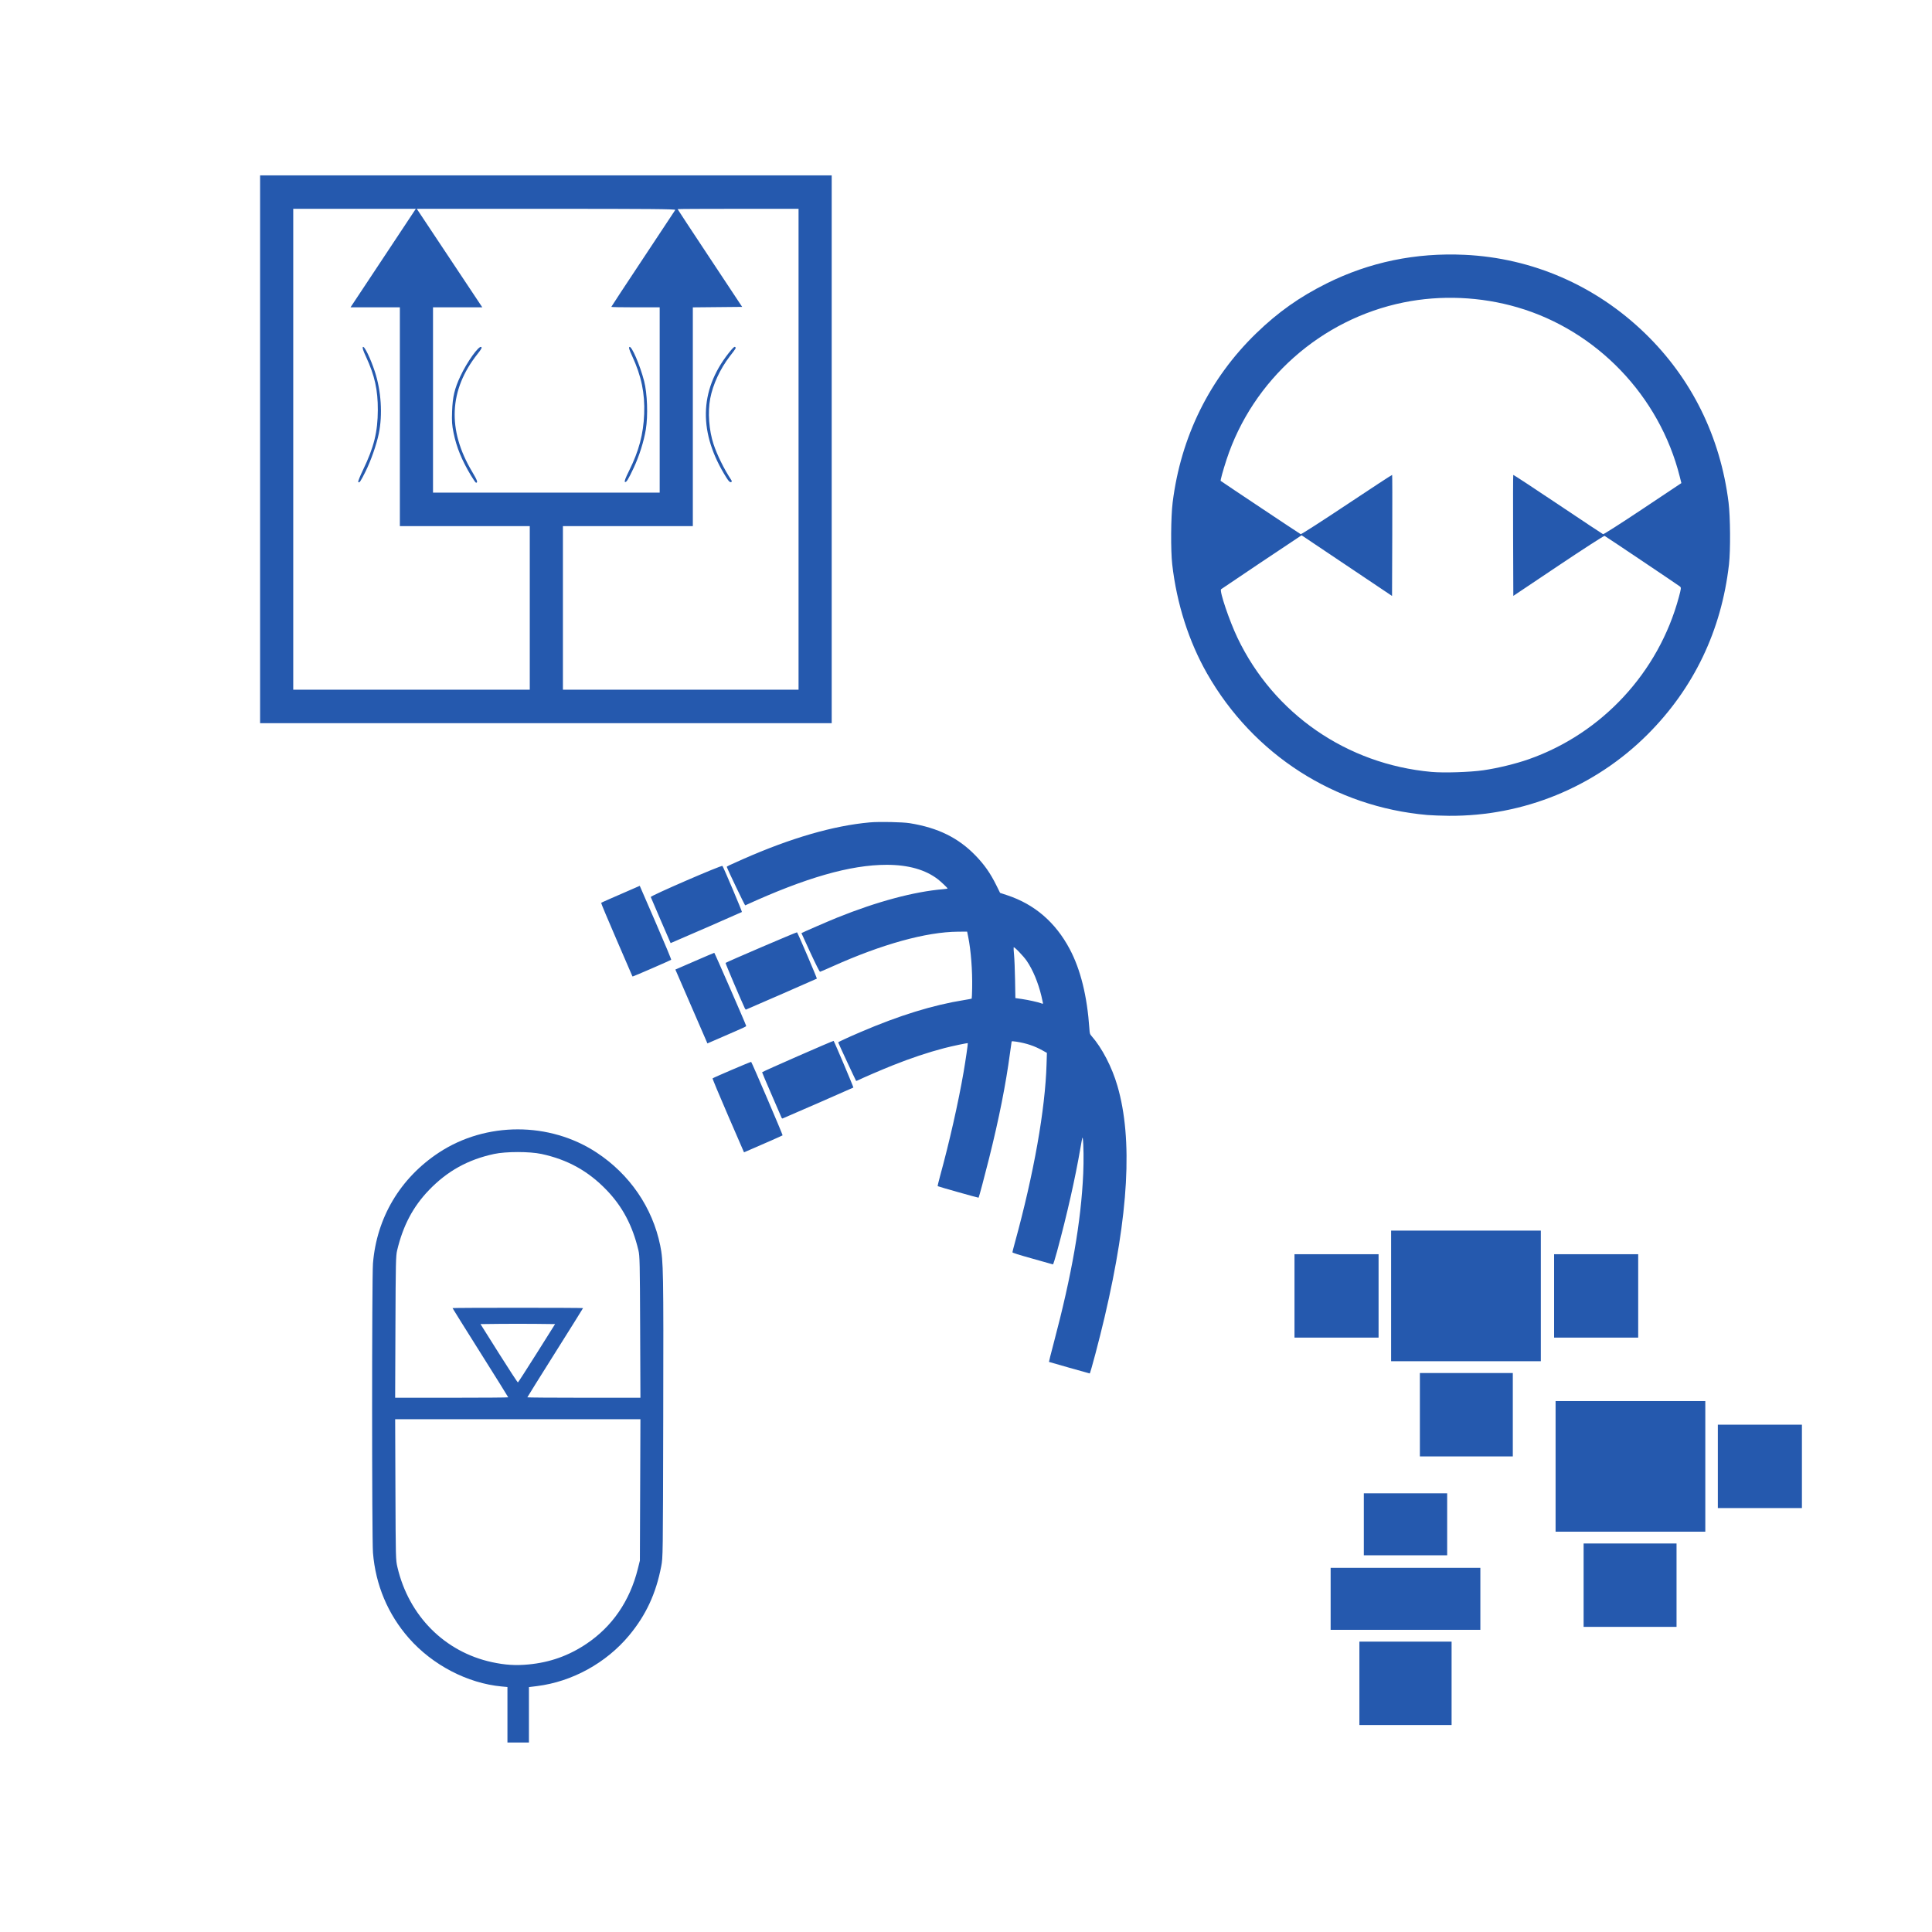
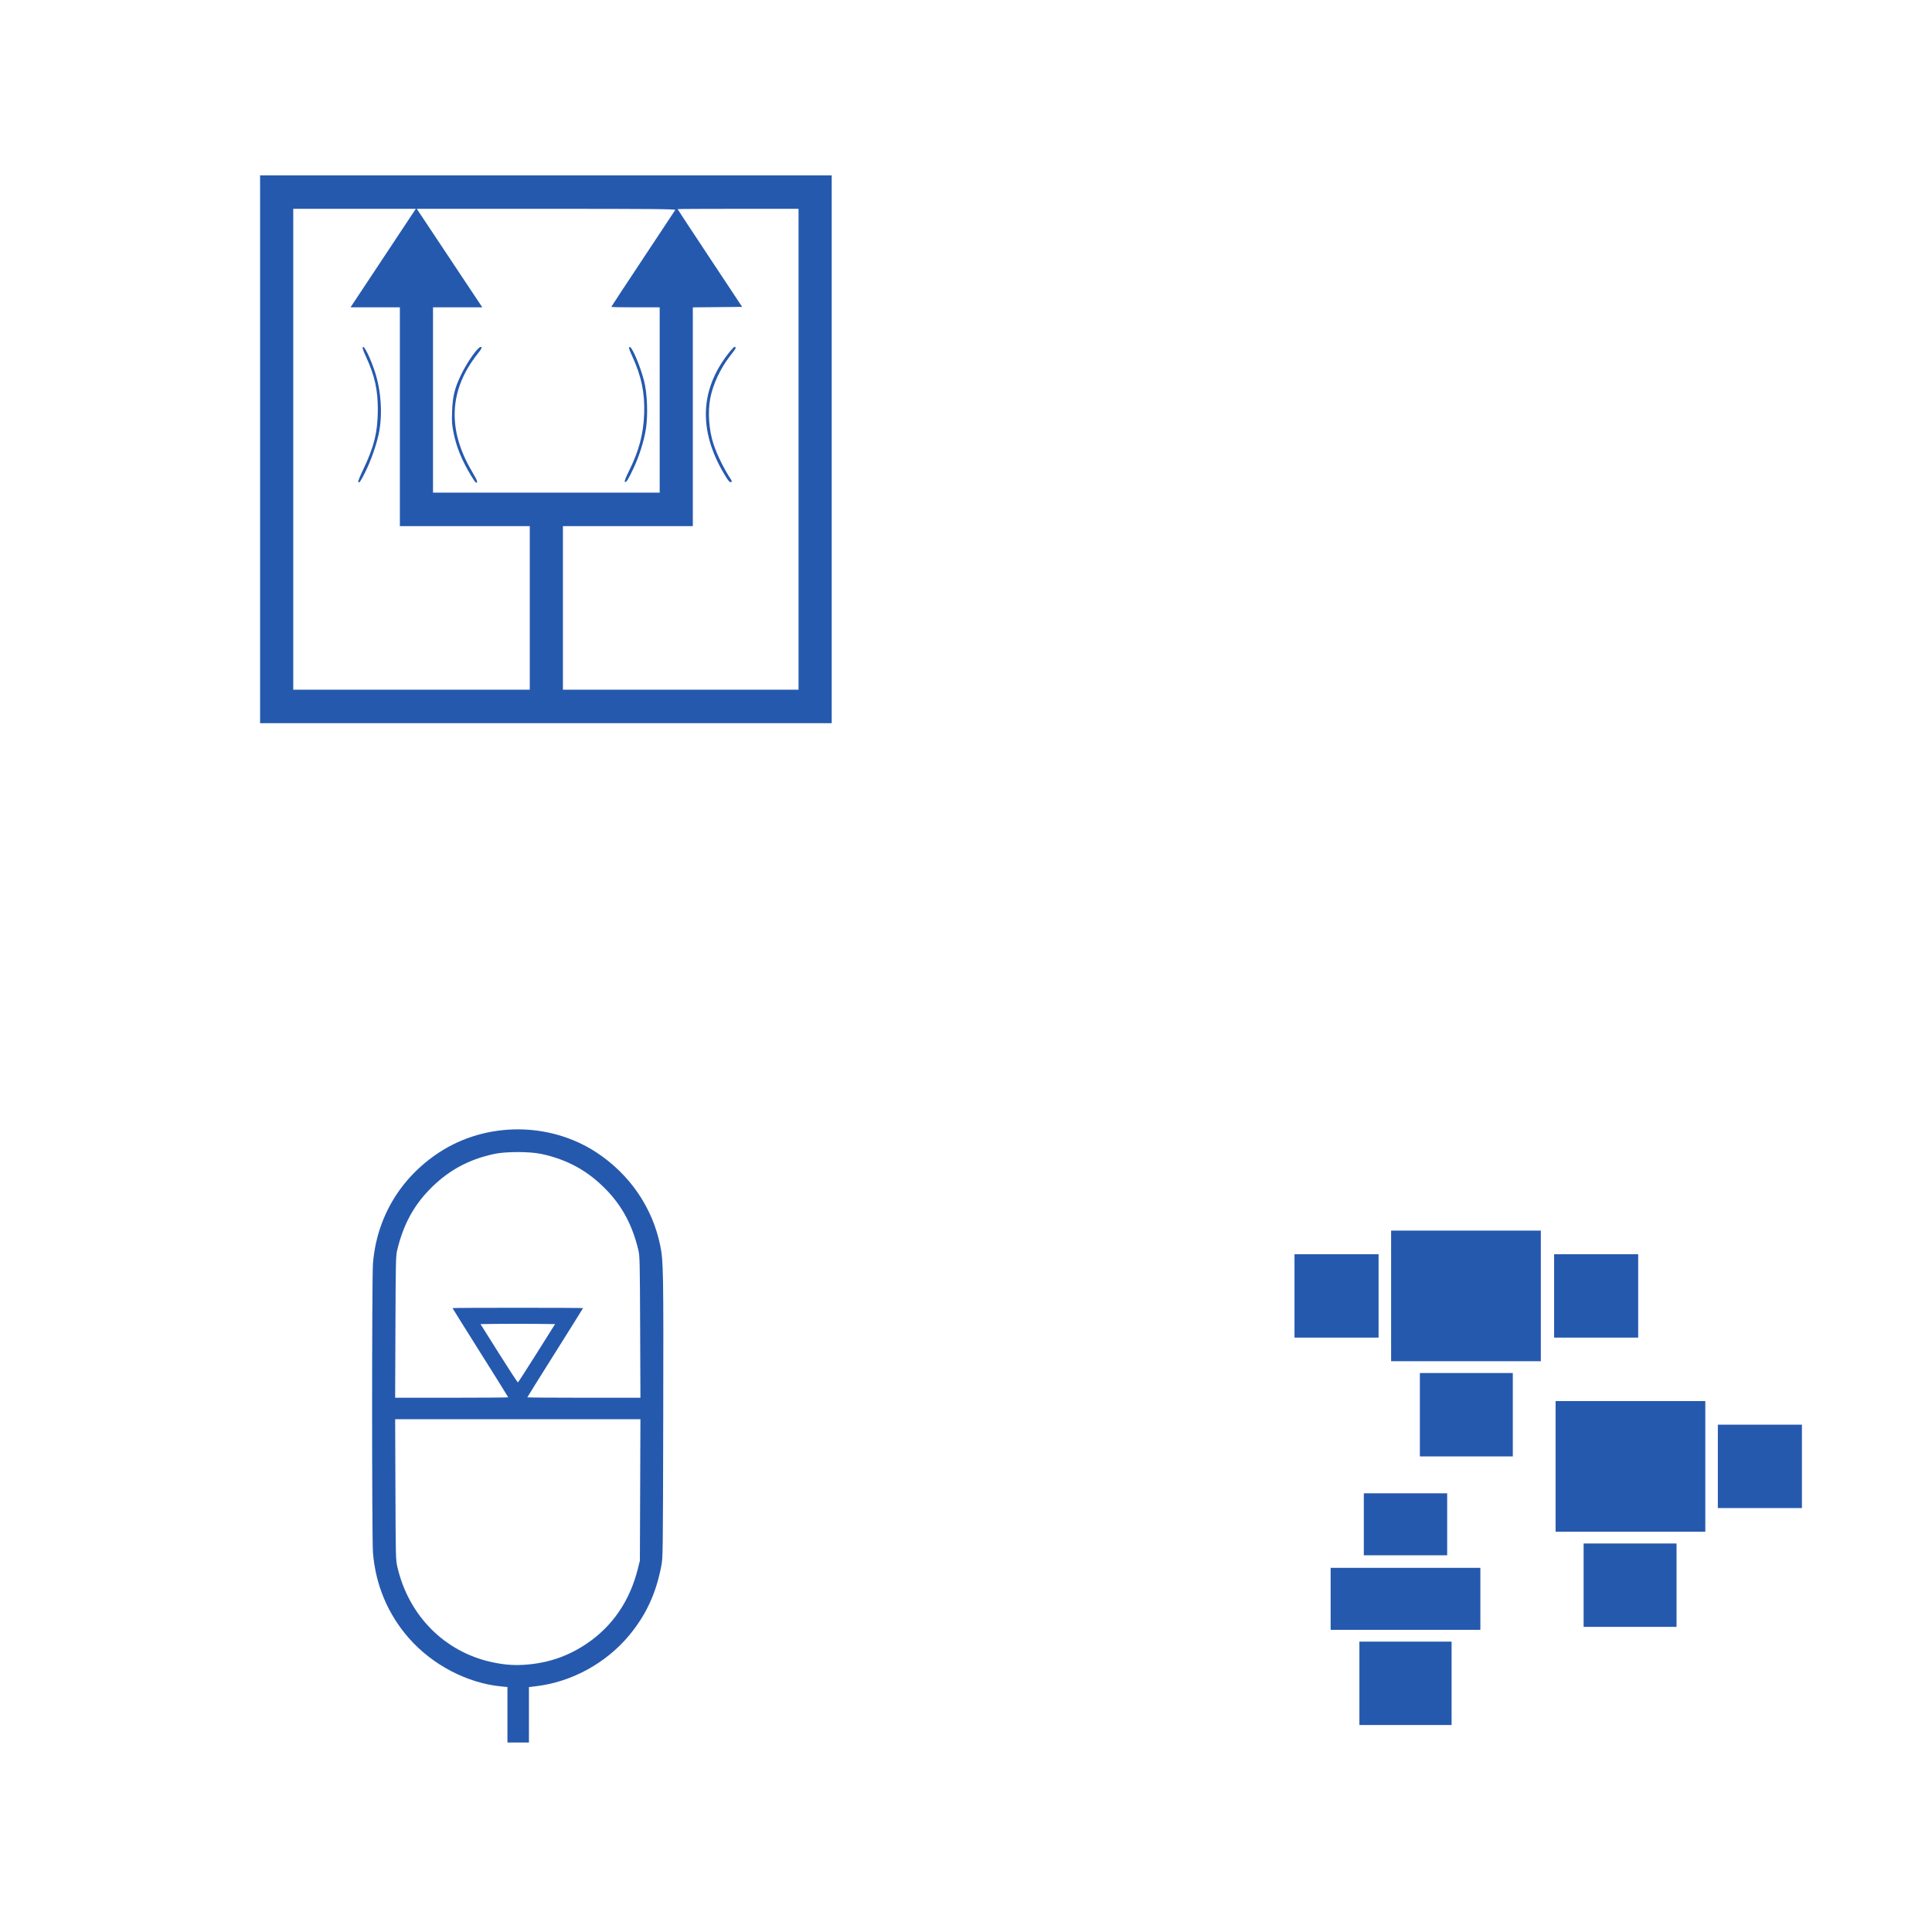
<svg xmlns="http://www.w3.org/2000/svg" xmlns:ns1="http://www.serif.com/" width="100%" height="100%" viewBox="0 0 300 300" version="1.1" xml:space="preserve" style="fill-rule:evenodd;clip-rule:evenodd;stroke-linejoin:round;stroke-miterlimit:2;">
  <rect id="Artboard1" x="0" y="0" width="300" height="300" style="fill:none;" />
  <g id="Artboard11" ns1:id="Artboard1">
    <g transform="matrix(0.288,0,0,0.288,240.437,229.482)">
      <g transform="matrix(1,0,0,1,-150,-150)">
        <g id="Artboard12" ns1:id="Artboard1" transform="matrix(0.378,0,0,0.601,0,0)">
          <rect x="0" y="0" width="793" height="499" style="fill:none;" />
          <g id="Layer-1" ns1:id="Layer 1" transform="matrix(2.104,0,0,1.324,-200.854,-160.62)">
            <path id="path66" d="M155.929,477.286L155.929,420.786L218.429,420.786L218.429,477.286L155.929,477.286ZM136.429,412.786L136.429,370.786L237.929,370.786L237.929,412.786L136.429,412.786ZM307.929,410.786L307.929,354.286L370.929,354.286L370.929,410.786L307.929,410.786ZM158.929,362.286L158.929,320.286L215.429,320.286L215.429,362.286L158.929,362.286ZM288.929,346.286L288.929,257.786L390.429,257.786L390.429,346.286L288.929,346.286ZM398.929,330.286L398.929,273.786L455.929,273.786L455.929,330.286L398.929,330.286ZM196.929,295.286L196.929,238.786L259.929,238.786L259.929,295.286L196.929,295.286ZM177.429,230.786L177.429,142.286L278.929,142.286L278.929,230.786L177.429,230.786ZM111.929,214.786L111.929,158.286L168.929,158.286L168.929,214.786L111.929,214.786ZM287.929,214.786L287.929,158.286L344.929,158.286L344.929,214.786L287.929,214.786Z" style="fill:rgb(37,89,174);fill-rule:nonzero;" />
          </g>
        </g>
      </g>
    </g>
    <g transform="matrix(0.296,0,0,0.296,84.787,69.864)">
      <g transform="matrix(1,0,0,1,-150,-150)">
        <clipPath id="_clip1">
          <rect x="0" y="0" width="300" height="300" />
        </clipPath>
        <g clip-path="url(#_clip1)">
          <g id="Artboard13" ns1:id="Artboard1" transform="matrix(0.94,0,0,0.99,0,0)">
            <rect x="0" y="0" width="319" height="303" style="fill:none;" />
            <g id="Layer-11" ns1:id="Layer 1" transform="matrix(1,0,0,0.958,-932.969,-871.335)">
              <path id="path949" d="M932.969,1218.83L932.969,915.825L1251.97,915.825L1251.97,1218.83L932.969,1218.83ZM1083.47,1200.33L1083.47,1109.83L1010.97,1109.83L1010.97,988.825L983.43,988.825L1001.66,961.575L1019.88,934.325L951.469,934.325L951.469,1200.33L1083.47,1200.33ZM987.737,1085.36C987.572,1085.09 988.781,1082.1 990.424,1078.72C996.533,1066.15 998.625,1057.74 998.67,1045.58C998.71,1034.49 996.932,1026.55 992.088,1016.18C990.436,1012.65 989.954,1011.14 990.349,1010.75C991.121,1009.97 994.552,1016.97 996.982,1024.27C1000.54,1034.97 1001.41,1048.13 999.236,1058.58C997.94,1064.81 994.823,1073.64 991.778,1079.71C988.982,1085.28 988.29,1086.25 987.737,1085.36ZM1233.47,1200.33L1233.47,934.325L1199.72,934.325C1181.16,934.325 1165.97,934.404 1165.97,934.501C1165.97,934.598 1174.08,946.804 1183.99,961.626L1202,988.575L1188.24,988.708L1174.47,988.841L1174.47,1109.83L1101.97,1109.83L1101.97,1200.33L1233.47,1200.33ZM1193.31,1083.18C1177.55,1058.47 1177.9,1035.08 1194.36,1014.27C1196.62,1011.4 1197.71,1010.37 1198.09,1010.75C1198.67,1011.33 1198.66,1011.35 1195.09,1015.93C1189.7,1022.87 1185.68,1031.46 1184.18,1039.24C1182.72,1046.78 1183.47,1056.82 1186.05,1064.58C1188,1070.41 1191.87,1078.21 1195.63,1083.89C1196.4,1085.05 1196.41,1085.24 1195.74,1085.5C1195.21,1085.7 1194.47,1085 1193.31,1083.18ZM1155.97,1091.33L1155.97,988.825L1142.47,988.825C1135.04,988.825 1128.97,988.711 1128.97,988.573C1128.97,988.434 1136.92,976.452 1146.64,961.948C1156.36,947.443 1164.47,935.294 1164.67,934.95C1164.95,934.451 1150.42,934.325 1092.72,934.325L1020.41,934.325L1038.69,961.575L1056.98,988.825L1029.47,988.825L1029.47,1091.33L1155.97,1091.33ZM1050.56,1081.7C1045.45,1073.19 1042.58,1066.19 1040.95,1058.29C1040.05,1053.94 1039.91,1051.95 1040.12,1046.33C1040.41,1038.33 1041.49,1033.79 1044.76,1026.88C1048.47,1019 1055.05,1009.89 1056.39,1010.75C1056.9,1011.09 1056.43,1011.97 1054.39,1014.51C1038.4,1034.43 1037.35,1056.5 1051.27,1079.68C1054.19,1084.54 1054.65,1085.83 1053.47,1085.83C1053.23,1085.83 1051.92,1083.97 1050.56,1081.7ZM1136.58,1085.39C1136.16,1085.13 1136.85,1083.3 1138.91,1079.18C1144.39,1068.26 1146.88,1058.93 1147.32,1047.76C1147.76,1036.38 1145.76,1026.82 1140.65,1015.86C1138.99,1012.3 1138.61,1011.05 1139.09,1010.75C1140.3,1010 1144.95,1020.69 1147.28,1029.58C1149.07,1036.42 1149.51,1048.75 1148.24,1056.4C1147.16,1062.91 1144.55,1071.11 1141.49,1077.58C1138.4,1084.12 1137.32,1085.85 1136.58,1085.39Z" style="fill:rgb(37,89,174);fill-rule:nonzero;" />
            </g>
          </g>
        </g>
      </g>
    </g>
    <g transform="matrix(0.296,0,0,0.296,134.178,170.411)">
      <g transform="matrix(1,0,0,1,-150,-150)">
        <clipPath id="_clip2">
-           <rect x="0" y="0" width="300" height="300" />
-         </clipPath>
+           </clipPath>
        <g clip-path="url(#_clip2)">
          <g id="Artboard14" ns1:id="Artboard1" transform="matrix(0.612,0,0,0.584,0,0)">
            <rect x="0" y="0" width="490.072" height="513.88" style="fill:none;" />
            <g id="Layer-12" ns1:id="Layer 1" transform="matrix(0.919,0,0,0.964,-598.295,-502.394)">
-               <path id="path881" d="M1109.08,1039.45C1098.77,1036.54 1090.25,1034.1 1090.15,1034.02C1090.04,1033.94 1092.01,1026.15 1094.51,1016.72C1111.48,952.81 1120.1,903.388 1122.11,858.517C1122.63,846.882 1122.46,831.799 1121.74,826.075C1121.46,823.826 1121.24,824.654 1119.57,834.325C1114.61,863.085 1107.16,896.054 1097.72,930.964C1095.79,938.099 1094.15,943.274 1093.85,943.167C1093.57,943.065 1084.95,940.641 1074.71,937.779C1061.57,934.109 1056.08,932.37 1056.08,931.877C1056.08,931.492 1057.11,927.442 1058.37,922.876C1076.05,858.567 1086.66,798.83 1087.91,756.575L1088.23,746.075L1084.03,743.735C1076.62,739.604 1069.34,737.167 1059.9,735.655C1056.7,735.143 1055.46,735.104 1055.33,735.513C1055.24,735.822 1054.56,740.575 1053.83,746.075C1049.93,775.349 1043.59,807.245 1034.3,844.325C1030.12,861.017 1024.85,880.764 1024.51,881.016C1024.26,881.201 986.721,870.63 986.366,870.275C986.207,870.117 987.216,865.844 988.606,860.781C997.284,829.19 1005.64,792.286 1010.55,763.825C1012.35,753.403 1014.7,737.273 1014.45,737.028C1014.15,736.729 999.654,739.772 992.582,741.619C977.219,745.629 961.362,750.924 944.082,757.812C934.505,761.629 916.192,769.496 912.409,771.418C911.351,771.955 910.386,772.296 910.264,772.174C909.902,771.811 893.582,736.768 893.582,736.352C893.582,735.868 900.888,732.47 914.332,726.702C950.484,711.191 981.892,701.494 1011.08,696.833C1014.78,696.241 1017.93,695.641 1018.08,695.499C1018.22,695.358 1018.41,690.921 1018.51,685.639C1018.81,669.414 1017.38,650.741 1014.89,638.325L1013.83,633.075L1005.33,633.137C975.67,633.351 934.346,644.78 888.082,665.565C882.17,668.222 877.022,670.436 876.643,670.485C876.195,670.544 873.018,664.272 867.569,652.575C862.957,642.675 859.221,634.534 859.266,634.484C859.628,634.081 884.901,623.133 892.832,619.943C929.93,605.026 964.337,595.815 991.457,593.542C993.726,593.352 995.582,593.05 995.582,592.871C995.582,592.353 989.587,586.656 986.642,584.376C975.005,575.367 958.969,570.825 938.792,570.825C905.001,570.825 863.291,582.767 806.832,608.606C806.468,608.773 790.847,576.201 789.673,572.826C789.502,572.335 791.617,571.31 804.582,565.598C849.465,545.825 889.025,534.366 922.988,531.3C931.751,530.509 953.488,530.946 960.332,532.051C986.593,536.291 1005.59,545.622 1021.6,562.14C1030.04,570.853 1035.47,578.605 1041.13,590.032L1044.57,596.989L1051.01,599.107C1076.65,607.545 1096.2,624.329 1109.5,649.325C1119.64,668.397 1125.78,693.21 1127.85,723.505C1128.16,728.124 1128.29,728.55 1129.79,730.255C1139.65,741.427 1148.91,759.243 1154.05,776.958C1168.44,826.487 1164.55,896.374 1142.1,992.075C1137.13,1013.27 1128.76,1044.87 1128.15,1044.78C1127.98,1044.75 1119.39,1042.35 1109.08,1039.45ZM1084.58,699.798C1084.58,699.508 1083.92,696.527 1083.12,693.173C1080.1,680.616 1075.15,668.733 1069.51,660.464C1066.31,655.782 1057.59,646.758 1057.22,647.751C1057.08,648.122 1057.25,651.272 1057.59,654.751C1057.94,658.229 1058.36,668.709 1058.53,678.04L1058.83,695.006L1065.05,695.899C1070.78,696.724 1080.34,698.847 1082.79,699.842C1084.22,700.42 1084.58,700.411 1084.58,699.798ZM790.846,804.476C782.67,785.639 776.173,770.048 776.407,769.829C777.216,769.074 812.098,754.174 812.384,754.461C813.209,755.285 842.036,822.571 841.706,822.901C841.384,823.223 821.676,831.913 809.021,837.313L805.71,838.726L790.846,804.476ZM840.636,806.251C840.383,805.604 836.217,795.984 831.379,784.873C826.541,773.762 822.585,764.425 822.589,764.123C822.594,763.606 888.977,734.53 889.304,734.901C890.069,735.769 907.994,778.108 907.709,778.375C907.431,778.636 845.617,805.615 841.714,807.179C841.374,807.315 840.889,806.898 840.636,806.251ZM770.895,735.663C770,733.54 744.284,674.31 742.825,671.012L741.68,668.421L759.646,660.623C769.527,656.334 777.784,652.825 777.994,652.825C778.344,652.825 807.336,719.182 807.681,720.774C807.844,721.527 808.092,721.41 785.448,731.23L771.564,737.25L770.895,735.663ZM806.327,704.238C802.326,695.654 788.254,662.502 788.506,662.252C789.361,661.403 854.83,633.373 855.168,633.711C855.95,634.493 873.98,676.585 873.662,676.886C873.425,677.109 810.749,704.447 807.512,705.738C807.287,705.828 806.754,705.153 806.327,704.238ZM701.582,674.668C701.582,674.582 694.947,659.235 686.837,640.564C678.727,621.893 672.258,606.454 672.462,606.256C672.766,605.96 681.739,602.008 706.404,591.305L708.475,590.406L723.347,624.647C731.896,644.33 738.031,659.071 737.776,659.318C737.24,659.838 702.71,674.825 702.048,674.825C701.792,674.825 701.582,674.755 701.582,674.668ZM728.094,622.67C723.054,611.068 718.839,601.234 718.728,600.817C718.423,599.669 784.981,570.853 785.607,571.863C787.135,574.33 804.118,614.48 803.766,614.794C803.439,615.085 747.777,639.353 738.796,643.12L737.259,643.765L728.094,622.67Z" style="fill:rgb(37,89,174);fill-rule:nonzero;" />
-             </g>
+               </g>
          </g>
        </g>
      </g>
    </g>
    <g transform="matrix(0.296,0,0,0.296,225.216,83.019)">
      <g transform="matrix(1,0,0,1,-150,-150)">
        <g id="Artboard15" ns1:id="Artboard1" transform="matrix(0.892,0,0,0.887,0,0)">
          <rect x="0" y="0" width="336.436" height="338.062" style="fill:none;" />
          <g id="Layer-13" ns1:id="Layer 1" transform="matrix(0.977,0,0,0.982,-335.983,-716.261)">
-             <path id="path847" d="M502.143,1070.45C446.393,1065.57 397.388,1034.08 369.551,985.25C358.544,965.941 351.263,943.123 348.571,919.5C347.608,911.051 347.744,890.903 348.822,882.25C353.764,842.594 371.09,807.505 399.156,780.313C412.276,767.601 425.176,758.465 441.523,750.304C467.247,737.464 495.083,731.688 524.597,733.069C565.339,734.974 603.461,751.568 633.129,780.313C661.196,807.505 678.522,842.594 683.463,882.25C684.541,890.903 684.677,911.051 683.714,919.5C679.171,959.379 662.496,994.189 634.59,1022.05C602.935,1053.66 559.886,1071.27 515.143,1070.93C510.605,1070.89 504.755,1070.67 502.143,1070.45ZM535.893,1043.5C544.452,1042.26 555.354,1039.61 563.097,1036.89C607.262,1021.38 641.413,984.482 653.557,939.159C654.944,933.982 654.992,933.521 654.223,932.847C653.499,932.213 610.303,903.182 608.835,902.343C608.528,902.167 596.04,910.229 581.085,920.257L553.893,938.49L553.764,902.165C553.694,882.186 553.736,865.741 553.857,865.619C553.978,865.498 566.055,873.43 580.694,883.247C595.334,893.064 607.589,901.203 607.928,901.333C608.268,901.463 619.01,894.591 631.8,886.062L655.054,870.554L654.076,866.652C641.9,818.089 604.106,778.643 556.4,764.709C534.24,758.236 510.328,757.198 487.917,761.735C438.143,771.814 396.976,808.381 381.235,856.5C379.156,862.852 377.462,869.02 377.74,869.222C379.849,870.754 425.459,901.153 425.904,901.324C426.257,901.459 438.739,893.438 453.643,883.5C468.546,873.562 480.832,865.523 480.945,865.635C481.057,865.748 481.091,882.194 481.021,902.182L480.892,938.524L426.468,901.999L425.18,902.825C421.805,904.988 378.34,934.145 377.974,934.492C376.886,935.52 382.956,953.491 387.856,963.75C409.702,1009.49 453.635,1039.87 504.621,1044.5C512.021,1045.17 527.876,1044.67 535.892,1043.5L535.893,1043.5Z" style="fill:rgb(37,89,174);fill-rule:nonzero;" />
-           </g>
+             </g>
        </g>
      </g>
    </g>
    <g transform="matrix(0.325,0,0,0.325,80.434,222.989)">
      <g transform="matrix(1,0,0,1,-150,-150)">
        <g id="Artboard16" ns1:id="Artboard1" transform="matrix(0.378,0,0,0.601,0,0)">
          <rect x="0" y="0" width="793" height="499" style="fill:none;" />
          <g id="Layer-14" ns1:id="Layer 1" transform="matrix(2.012,0,0,1.266,131.411,230.707)">
            <path id="path24" d="M125.286,207.357L125.286,172.501L121.669,172.165C100.245,170.173 78.251,158.731 63.396,141.848C50.198,126.849 42.438,108.405 40.806,88.16C40.096,79.356 40.096,-84.642 40.806,-93.445C43.127,-122.232 57.948,-147.127 82.286,-163.121C111.804,-182.519 151.767,-182.519 181.286,-163.121C202.112,-149.435 216.413,-128.555 221.264,-104.75C223.252,-94.996 223.357,-89.035 223.16,2.857C222.97,91.019 222.969,91.113 221.883,96.757C218.588,113.877 212.286,127.42 201.697,140.134C187.308,157.411 165.922,169.168 143.878,171.919L138.786,172.554L138.786,207.357L125.286,207.357ZM138.499,158.338C151.967,157.061 163.73,152.879 174.891,145.4C191.171,134.492 202.177,118.457 207.183,98.357L208.49,93.107L208.826,4.357L54.75,4.357L54.917,48.482C55.081,91.831 55.103,92.689 56.179,97.282C63.343,127.854 85.858,150.465 115.536,156.892C123.827,158.688 130.428,159.104 138.499,158.338ZM125.786,-9.405C125.786,-9.55 117.911,-22.17 108.286,-37.45C98.661,-52.73 90.786,-65.324 90.786,-65.437C90.786,-65.55 109.236,-65.643 131.786,-65.643C154.336,-65.643 172.786,-65.55 172.786,-65.437C172.786,-65.324 164.911,-52.73 155.286,-37.45C145.661,-22.17 137.786,-9.55 137.786,-9.405C137.786,-9.261 153.77,-9.143 173.306,-9.143L208.826,-9.143L208.652,-53.518C208.493,-93.963 208.399,-98.225 207.588,-101.643C203.888,-117.223 197.605,-129.12 187.572,-139.547C176.065,-151.505 163.094,-158.695 146.66,-162.225C139.241,-163.818 124.33,-163.818 116.911,-162.225C100.477,-158.695 87.507,-151.505 76,-139.547C65.966,-129.12 59.684,-117.223 55.984,-101.643C55.172,-98.225 55.078,-93.963 54.919,-53.518L54.745,-9.143L90.265,-9.143C109.802,-9.143 125.786,-9.261 125.786,-9.405ZM143.728,-37.143L155.215,-55.393L143.501,-55.527C137.057,-55.601 126.515,-55.601 120.073,-55.527L108.36,-55.393L119.928,-37.011C126.291,-26.902 131.664,-18.689 131.868,-18.761C132.073,-18.834 137.409,-27.105 143.728,-37.143Z" style="fill:rgb(37,89,174);fill-rule:nonzero;" />
          </g>
        </g>
      </g>
    </g>
  </g>
</svg>